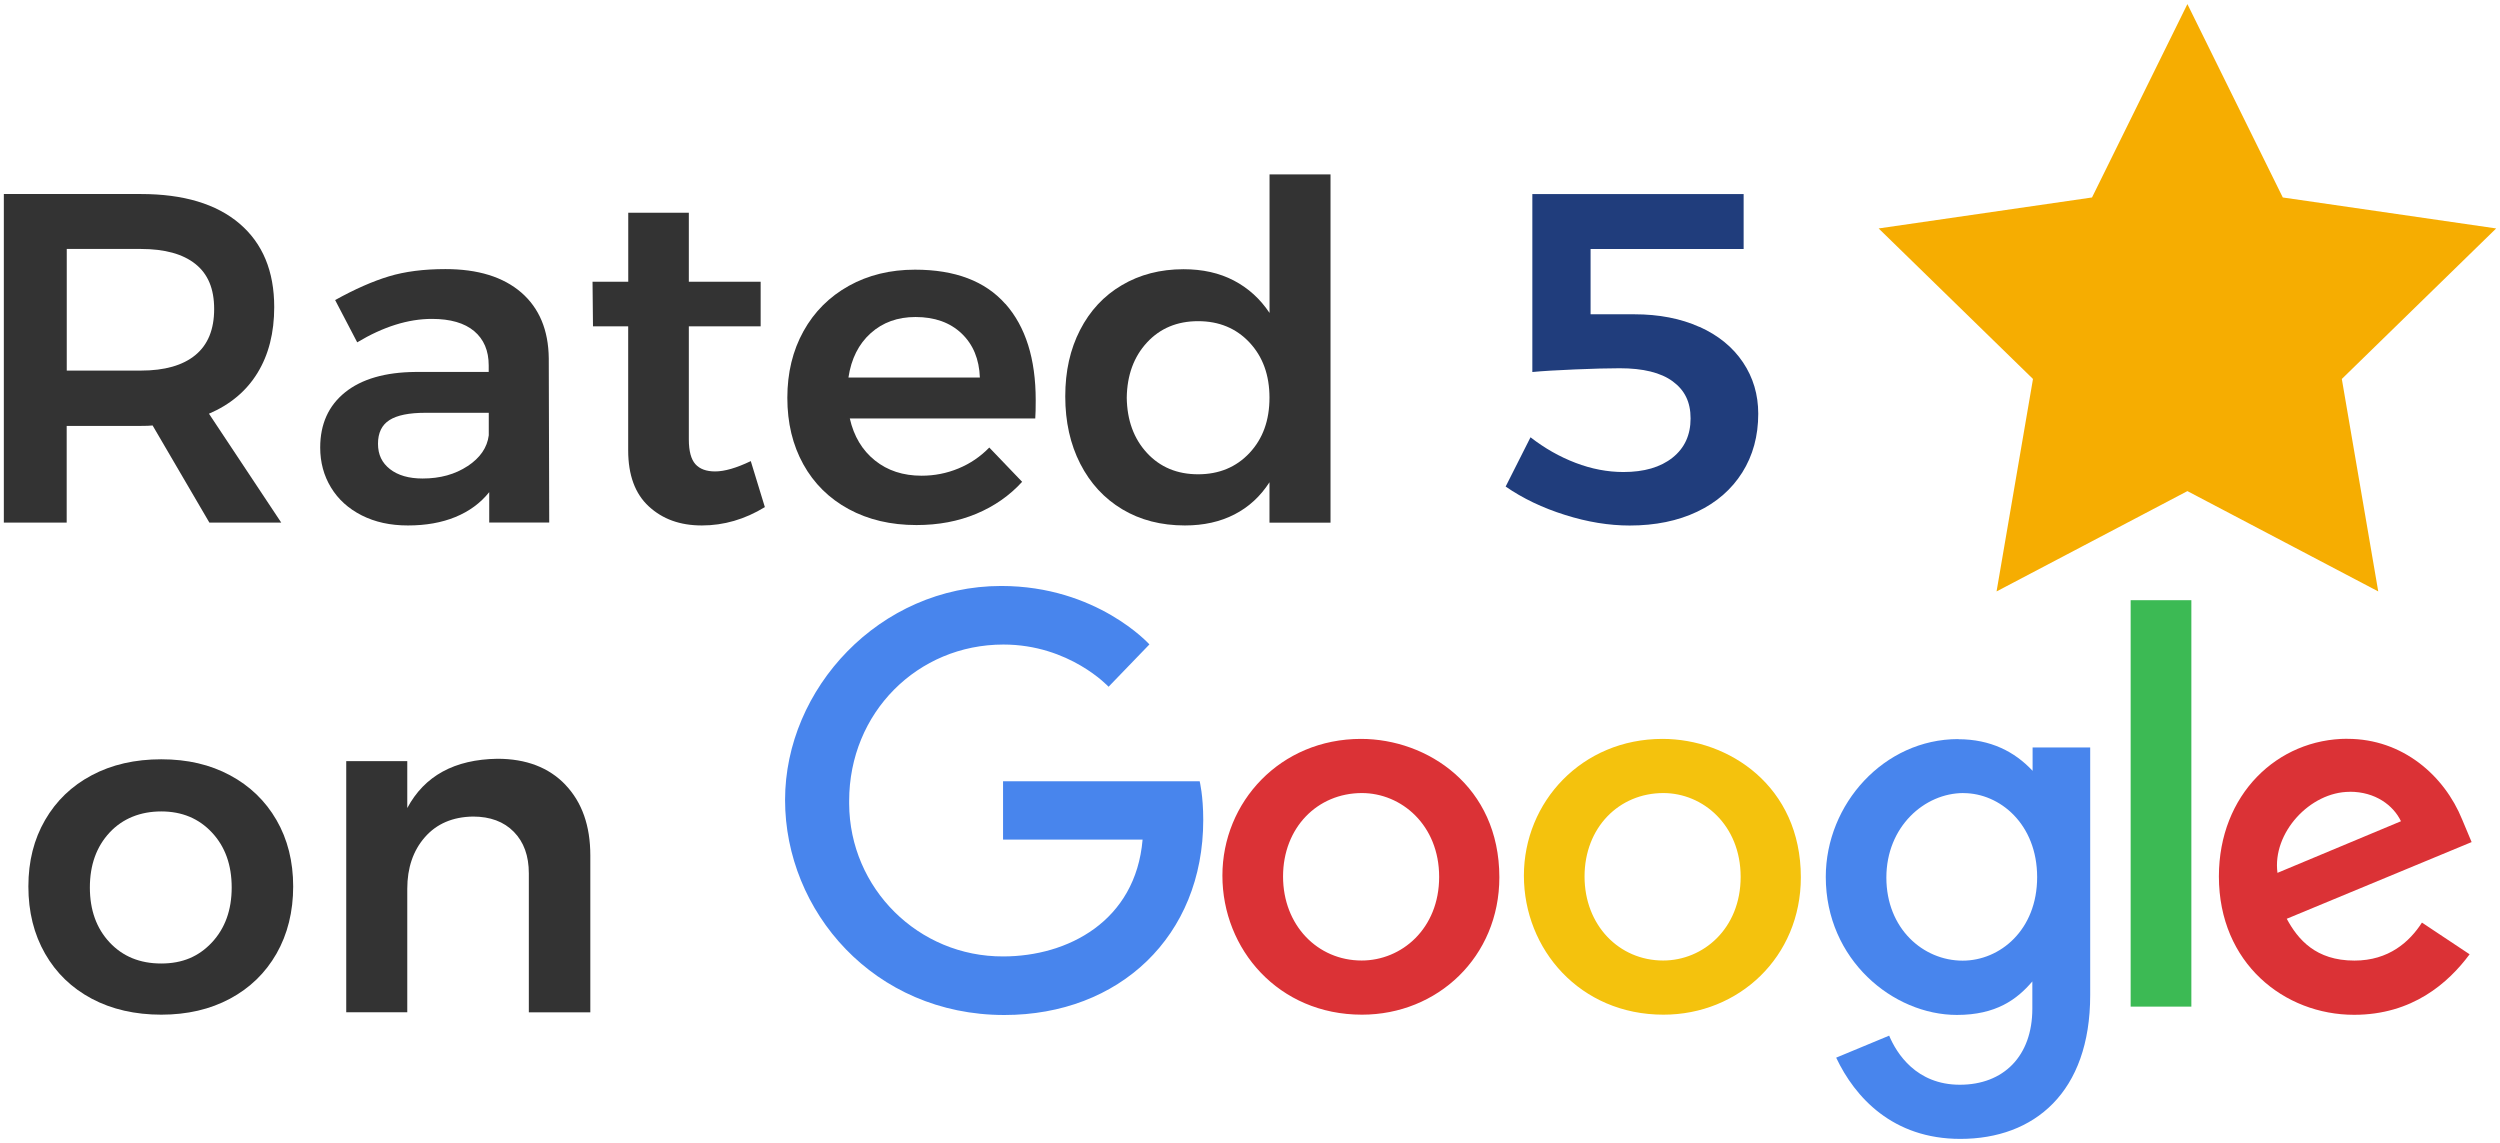
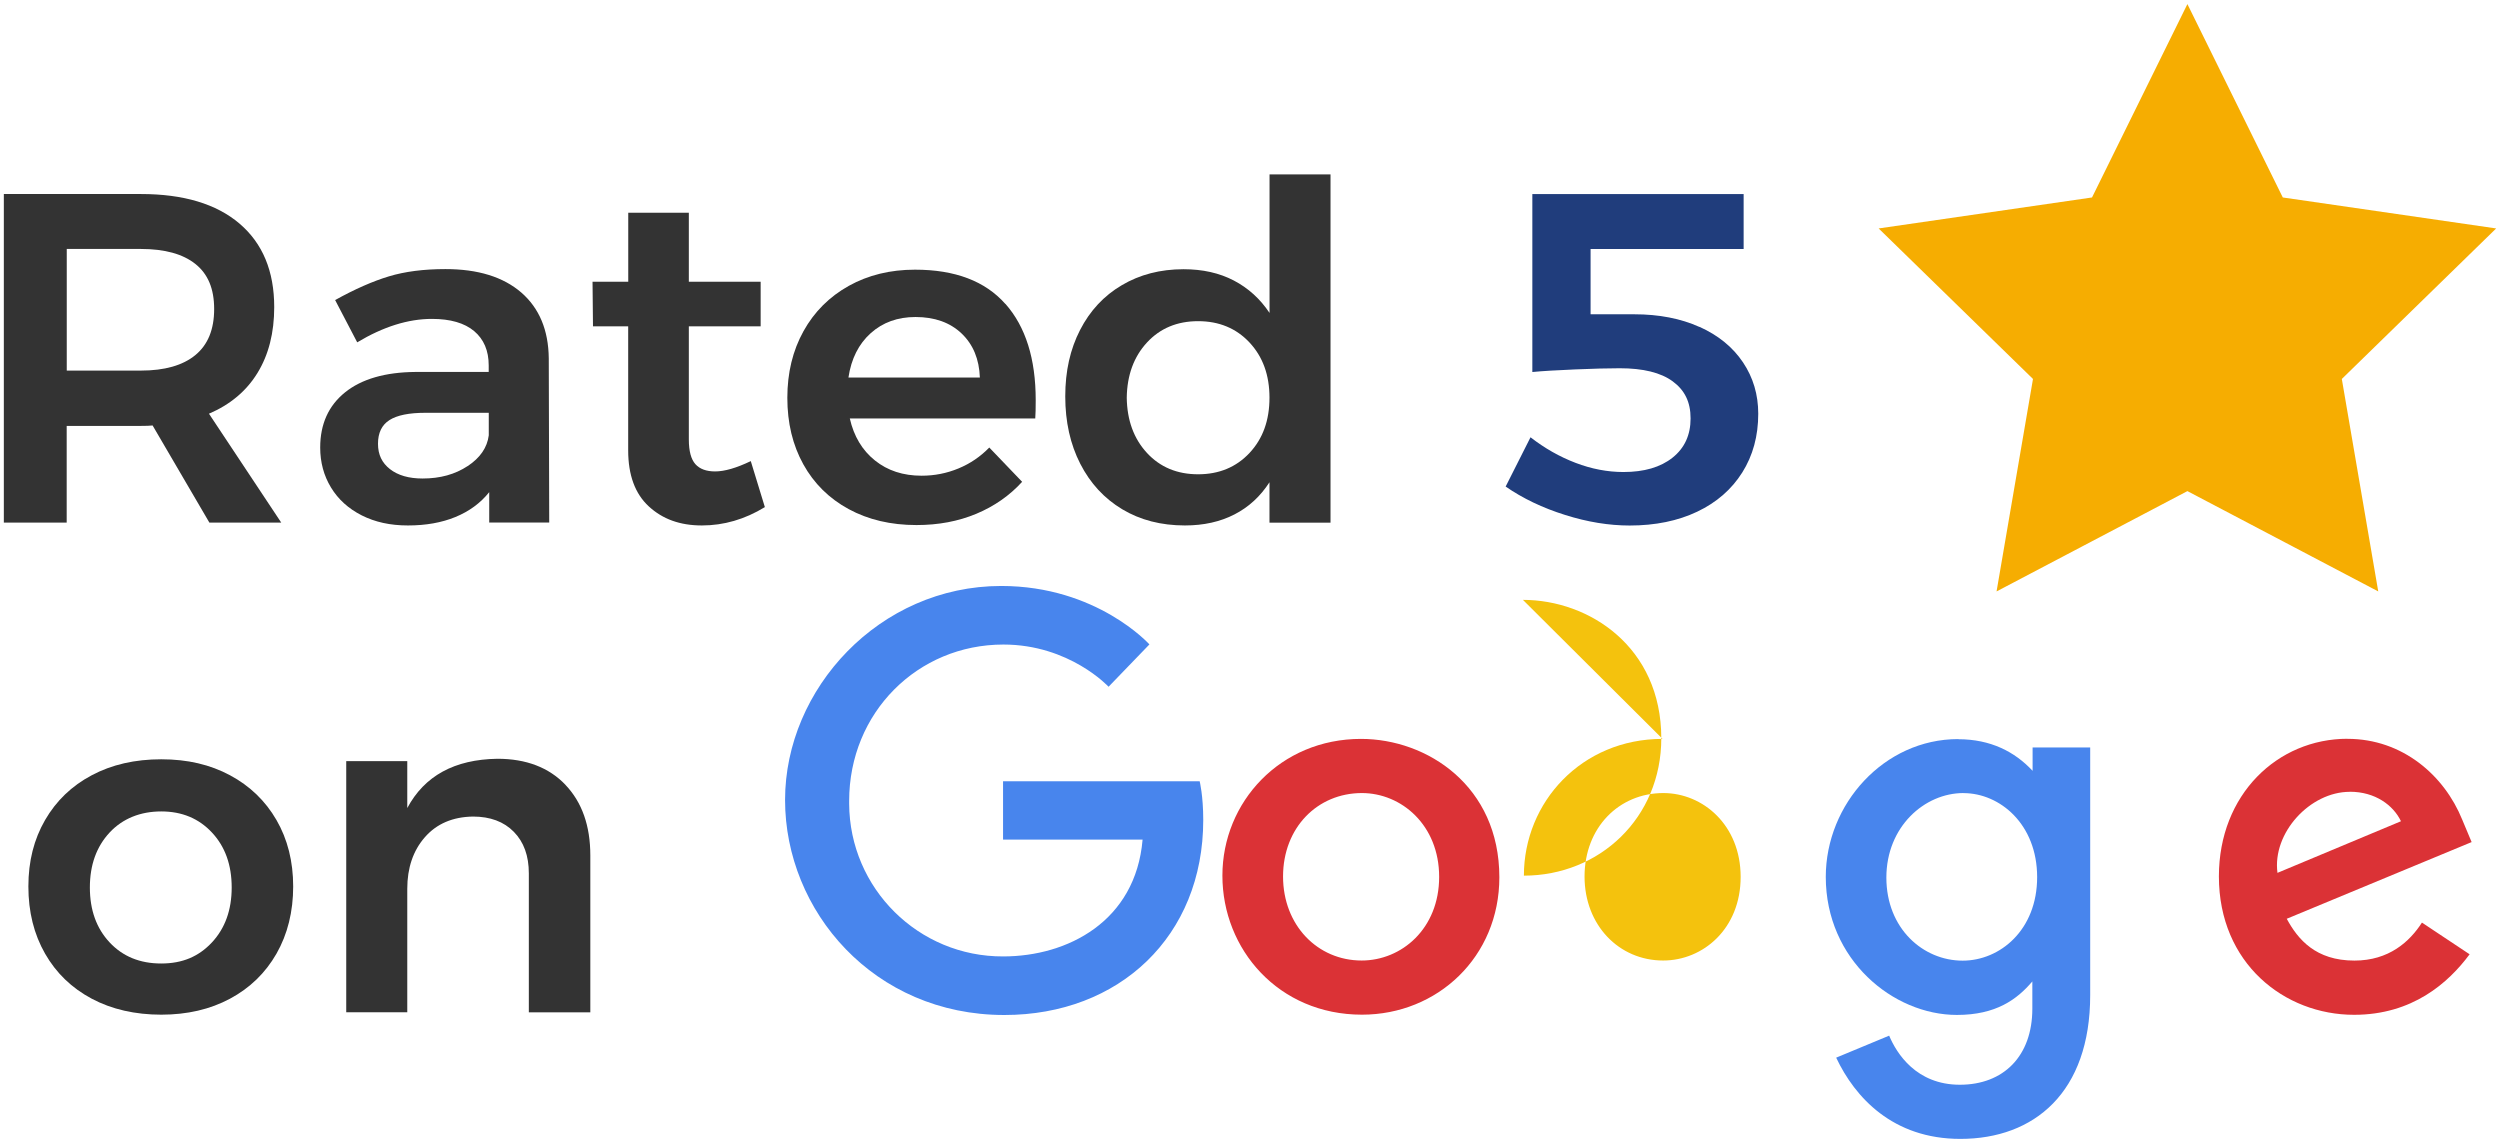
<svg xmlns="http://www.w3.org/2000/svg" id="Layer_1" data-name="Layer 1" viewBox="0 0 385 176">
  <defs>
    <style> .cls-1 { fill: #4885ed; } .cls-1, .cls-2, .cls-3, .cls-4, .cls-5, .cls-6, .cls-7 { stroke-width: 0px; } .cls-2 { fill: #203d7c; } .cls-3 { fill: #db3236; } .cls-4 { fill: #f4c20d; } .cls-5 { fill: #333; } .cls-6 { fill: #f6ad01; } .cls-7 { fill: #3cba54; } </style>
  </defs>
  <g>
    <g>
      <path class="cls-1" d="M184.77,120.31h-30.3v8.99h21.49c-1.07,12.59-11.55,17.99-21.46,17.99-13.05.06-23.67-10.47-23.73-23.52,0-.14,0-.28,0-.42,0-13.61,10.54-24.09,23.75-24.09,10.19,0,16.2,6.5,16.2,6.5l6.29-6.52s-8.08-9-22.82-9c-18.77,0-33.29,15.84-33.29,32.95s13.66,33.12,33.77,33.12c17.69,0,30.63-12.12,30.63-30.03,0-3.78-.55-5.96-.55-5.96h0Z" />
      <path id="A" class="cls-3" d="M209.6,113.79c-12.44,0-21.35,9.72-21.35,21.06s8.64,21.41,21.49,21.41c11.63,0,21.16-8.89,21.16-21.16,0-14.04-11.09-21.31-21.31-21.31h0ZM209.72,122.13c6.11,0,11.91,4.94,11.91,12.91s-5.77,12.88-11.94,12.88c-6.78,0-12.1-5.43-12.1-12.94s5.28-12.85,12.15-12.85h-.02Z" />
-       <path id="A-2" data-name="A" class="cls-4" d="M256.03,113.79c-12.44,0-21.35,9.72-21.35,21.06s8.64,21.41,21.49,21.41c11.63,0,21.16-8.89,21.16-21.16,0-14.04-11.09-21.31-21.31-21.31h0ZM256.15,122.13c6.11,0,11.91,4.94,11.91,12.91s-5.77,12.88-11.94,12.88c-6.78,0-12.1-5.43-12.1-12.94s5.28-12.85,12.15-12.85h-.02Z" />
+       <path id="A-2" data-name="A" class="cls-4" d="M256.03,113.79c-12.44,0-21.35,9.72-21.35,21.06c11.63,0,21.16-8.89,21.16-21.16,0-14.04-11.09-21.31-21.31-21.31h0ZM256.15,122.13c6.11,0,11.91,4.94,11.91,12.91s-5.77,12.88-11.94,12.88c-6.78,0-12.1-5.43-12.1-12.94s5.28-12.85,12.15-12.85h-.02Z" />
      <path class="cls-1" d="M301.56,113.82c-11.41,0-20.39,10-20.39,21.22,0,12.78,10.4,21.26,20.19,21.26,6.05,0,9.27-2.4,11.62-5.16v4.19c0,7.33-4.45,11.72-11.16,11.72s-9.74-4.82-10.89-7.56l-8.16,3.39c2.89,6.12,8.72,12.51,19.12,12.51,11.38,0,20-7.15,20-22.14v-38.14h-8.87v3.6c-2.74-2.95-6.48-4.87-11.45-4.87h0ZM302.38,122.14c5.6,0,11.34,4.78,11.34,12.94s-5.74,12.86-11.47,12.86c-6.09,0-11.75-4.94-11.75-12.79s5.88-13.02,11.87-13.02h0Z" />
      <path class="cls-3" d="M361.52,113.77c-10.77,0-19.81,8.57-19.81,21.2,0,13.38,10.08,21.31,20.82,21.31,8.98,0,14.52-4.91,17.79-9.32l-7.34-4.88c-1.9,2.95-5.09,5.85-10.4,5.85-5.97,0-8.71-3.27-10.42-6.44l28.47-11.81-1.45-3.46c-2.75-6.78-9.17-12.44-17.66-12.44h0ZM361.89,121.93c3.88,0,6.67,2.06,7.86,4.54l-19.02,7.95c-.82-6.15,5.01-12.48,11.13-12.48h.02Z" />
-       <path class="cls-7" d="M328.12,155.02h9.35v-62.59h-9.35v62.59Z" />
    </g>
    <path class="cls-5" d="M35.42,119.39c3.06,1.64,5.45,3.94,7.16,6.9s2.57,6.37,2.57,10.23-.86,7.35-2.57,10.34c-1.71,2.99-4.1,5.3-7.16,6.94-3.06,1.64-6.59,2.46-10.59,2.46s-7.62-.82-10.7-2.46c-3.08-1.64-5.48-3.95-7.19-6.94-1.71-2.99-2.57-6.43-2.57-10.34s.86-7.27,2.57-10.23,4.11-5.27,7.19-6.9c3.08-1.64,6.65-2.46,10.7-2.46s7.53.82,10.59,2.46ZM16.88,128.21c-2.02,2.17-3.04,4.99-3.04,8.46s1.01,6.29,3.04,8.46,4.67,3.25,7.95,3.25,5.78-1.08,7.81-3.25c2.02-2.17,3.04-4.99,3.04-8.46s-1.01-6.29-3.04-8.46c-2.02-2.17-4.63-3.25-7.81-3.25s-5.93,1.08-7.95,3.25Z" />
    <path class="cls-5" d="M87.08,120.87c2.55,2.68,3.83,6.3,3.83,10.88v24.15h-9.47v-21.4c0-2.7-.77-4.83-2.31-6.4-1.54-1.57-3.64-2.35-6.29-2.35-3.13.05-5.6,1.11-7.41,3.18-1.81,2.07-2.71,4.72-2.71,7.95v19.01h-9.4v-38.68h9.4v7.23c2.65-4.96,7.28-7.49,13.88-7.59,4.43,0,7.93,1.34,10.48,4.01Z" />
  </g>
  <g>
    <path class="cls-5" d="M32.25,80.49l-8.75-14.97c-.39.05-.99.07-1.81.07h-11.42v14.89H.59V29.88h21.11c6.55,0,11.62,1.52,15.18,4.55,3.57,3.04,5.35,7.33,5.35,12.87,0,3.95-.86,7.33-2.57,10.12-1.71,2.8-4.21,4.89-7.48,6.29l11.13,16.77h-11.06ZM10.28,57.07h11.42c3.66,0,6.46-.8,8.39-2.39,1.93-1.59,2.89-3.95,2.89-7.09s-.96-5.4-2.89-6.94c-1.93-1.54-4.72-2.31-8.39-2.31h-11.42v18.73Z" />
    <path class="cls-5" d="M75.34,80.49v-4.7c-1.35,1.69-3.09,2.96-5.21,3.83-2.12.87-4.55,1.3-7.3,1.3s-5.07-.52-7.12-1.55c-2.05-1.04-3.63-2.47-4.74-4.3-1.11-1.83-1.66-3.88-1.66-6.15,0-3.61,1.28-6.45,3.83-8.5,2.55-2.05,6.17-3.1,10.84-3.14h11.28v-1.01c0-2.27-.75-4.02-2.24-5.28-1.49-1.25-3.66-1.88-6.51-1.88-3.66,0-7.5,1.21-11.5,3.61l-3.4-6.51c3.04-1.69,5.8-2.9,8.28-3.65,2.48-.75,5.39-1.12,8.71-1.12,5.01,0,8.9,1.21,11.68,3.61,2.77,2.41,4.18,5.78,4.23,10.12l.07,25.3h-9.25ZM72.02,71.78c1.93-1.28,3.01-2.86,3.25-4.74v-3.47h-9.76c-2.51,0-4.35.37-5.53,1.12-1.18.75-1.77,1.96-1.77,3.65s.62,2.94,1.84,3.9c1.23.96,2.9,1.45,5.03,1.45,2.7,0,5.01-.64,6.94-1.92Z" />
    <path class="cls-5" d="M117.78,78.1c-3.08,1.88-6.31,2.82-9.69,2.82s-6.05-.98-8.17-2.93c-2.12-1.95-3.18-4.83-3.18-8.64v-19.09h-5.42l-.07-6.87h5.5v-10.63h9.33v10.63h11.06v6.87h-11.06v17.42c0,1.78.34,3.05,1.01,3.8.67.75,1.69,1.12,3.04,1.12,1.45,0,3.28-.53,5.49-1.59l2.17,7.09Z" />
    <path class="cls-5" d="M154.84,46.8c3.11,3.52,4.66,8.46,4.66,14.82,0,1.25-.02,2.19-.07,2.82h-28.56c.62,2.75,1.92,4.91,3.87,6.47,1.95,1.57,4.35,2.35,7.19,2.35,1.98,0,3.87-.37,5.68-1.12,1.81-.75,3.38-1.82,4.74-3.22l5.06,5.28c-1.93,2.12-4.28,3.76-7.05,4.92-2.77,1.16-5.84,1.74-9.22,1.74-3.95,0-7.43-.82-10.45-2.46-3.01-1.64-5.34-3.94-6.98-6.9s-2.46-6.37-2.46-10.23.83-7.28,2.49-10.27c1.66-2.99,3.99-5.31,6.98-6.98,2.99-1.66,6.39-2.49,10.19-2.49,6.17,0,10.81,1.76,13.92,5.28ZM150.9,58.15c-.1-2.84-1.04-5.11-2.82-6.8-1.78-1.69-4.15-2.53-7.09-2.53-2.75,0-5.05.83-6.9,2.49s-3,3.94-3.43,6.83h20.24Z" />
    <path class="cls-5" d="M204.9,26.84v53.65h-9.4v-6.22c-1.4,2.17-3.19,3.82-5.39,4.95-2.19,1.13-4.74,1.7-7.63,1.7-3.66,0-6.88-.83-9.65-2.49-2.77-1.66-4.93-4-6.47-7.01-1.54-3.01-2.31-6.47-2.31-10.37s.76-7.27,2.28-10.23,3.66-5.27,6.43-6.9c2.77-1.64,5.94-2.46,9.51-2.46,2.94,0,5.52.58,7.74,1.74,2.22,1.16,4.05,2.82,5.5,4.99v-21.33h9.4ZM192.43,69.75c2.05-2.19,3.07-5.02,3.07-8.5s-1.02-6.3-3.07-8.5c-2.05-2.19-4.69-3.29-7.92-3.29s-5.86,1.1-7.88,3.29c-2.02,2.19-3.06,5.02-3.11,8.5.05,3.47,1.08,6.3,3.11,8.5,2.02,2.19,4.65,3.29,7.88,3.29s5.87-1.1,7.92-3.29Z" />
    <path class="cls-2" d="M261.73,50.34c2.89,1.3,5.12,3.12,6.69,5.46,1.57,2.34,2.35,4.98,2.35,7.92,0,3.42-.82,6.43-2.46,9.04-1.64,2.6-3.95,4.62-6.94,6.04-2.99,1.42-6.46,2.13-10.41,2.13-3.18,0-6.5-.54-9.94-1.63-3.45-1.08-6.5-2.54-9.15-4.37l3.83-7.59c2.17,1.69,4.48,3,6.94,3.94,2.46.94,4.92,1.41,7.37,1.41,3.18,0,5.7-.73,7.56-2.21,1.85-1.47,2.78-3.48,2.78-6.04s-.92-4.36-2.75-5.71c-1.83-1.35-4.56-2.02-8.17-2.02-1.74,0-4.03.06-6.87.18-2.84.12-5.04.25-6.58.4v-27.4h32.54v8.46h-23.57v10.05h6.72c3.81,0,7.16.65,10.05,1.95Z" />
    <polygon class="cls-6" points="336.86 75.63 307.47 91.08 313.08 58.36 289.31 35.18 322.17 30.41 336.86 .63 351.55 30.41 384.41 35.18 360.64 58.36 366.25 91.08 336.86 75.63" />
  </g>
</svg>